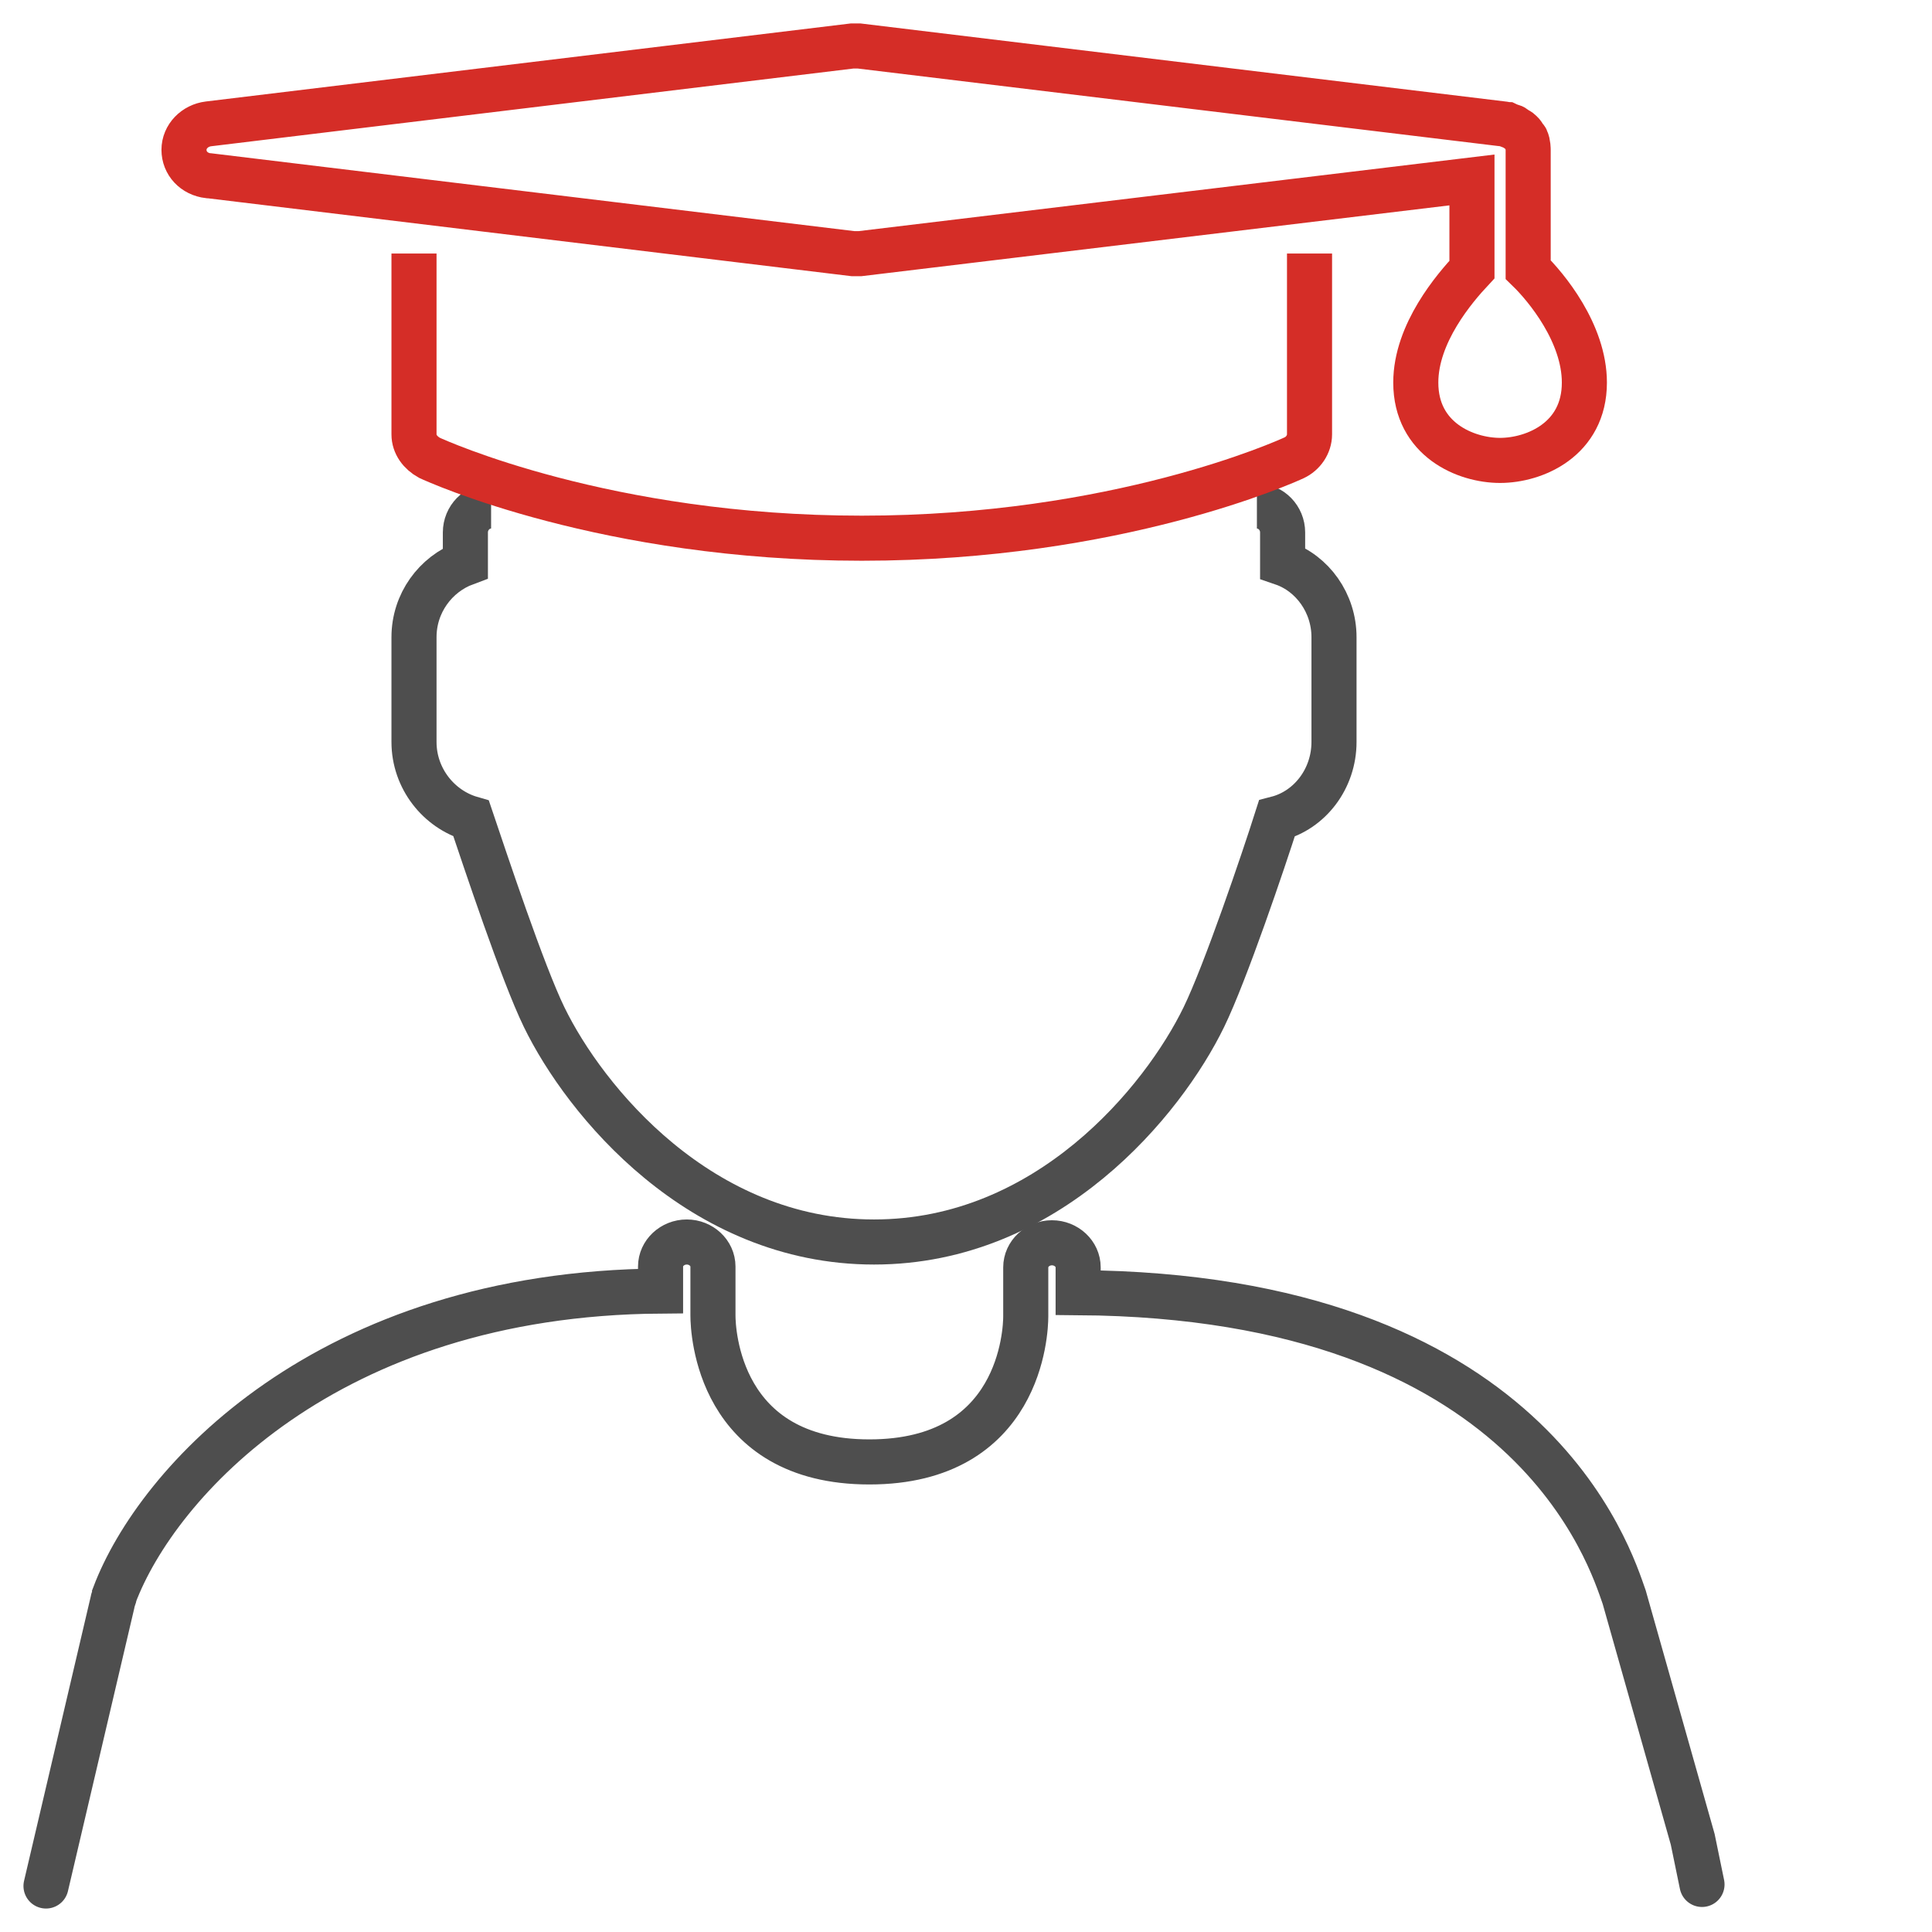
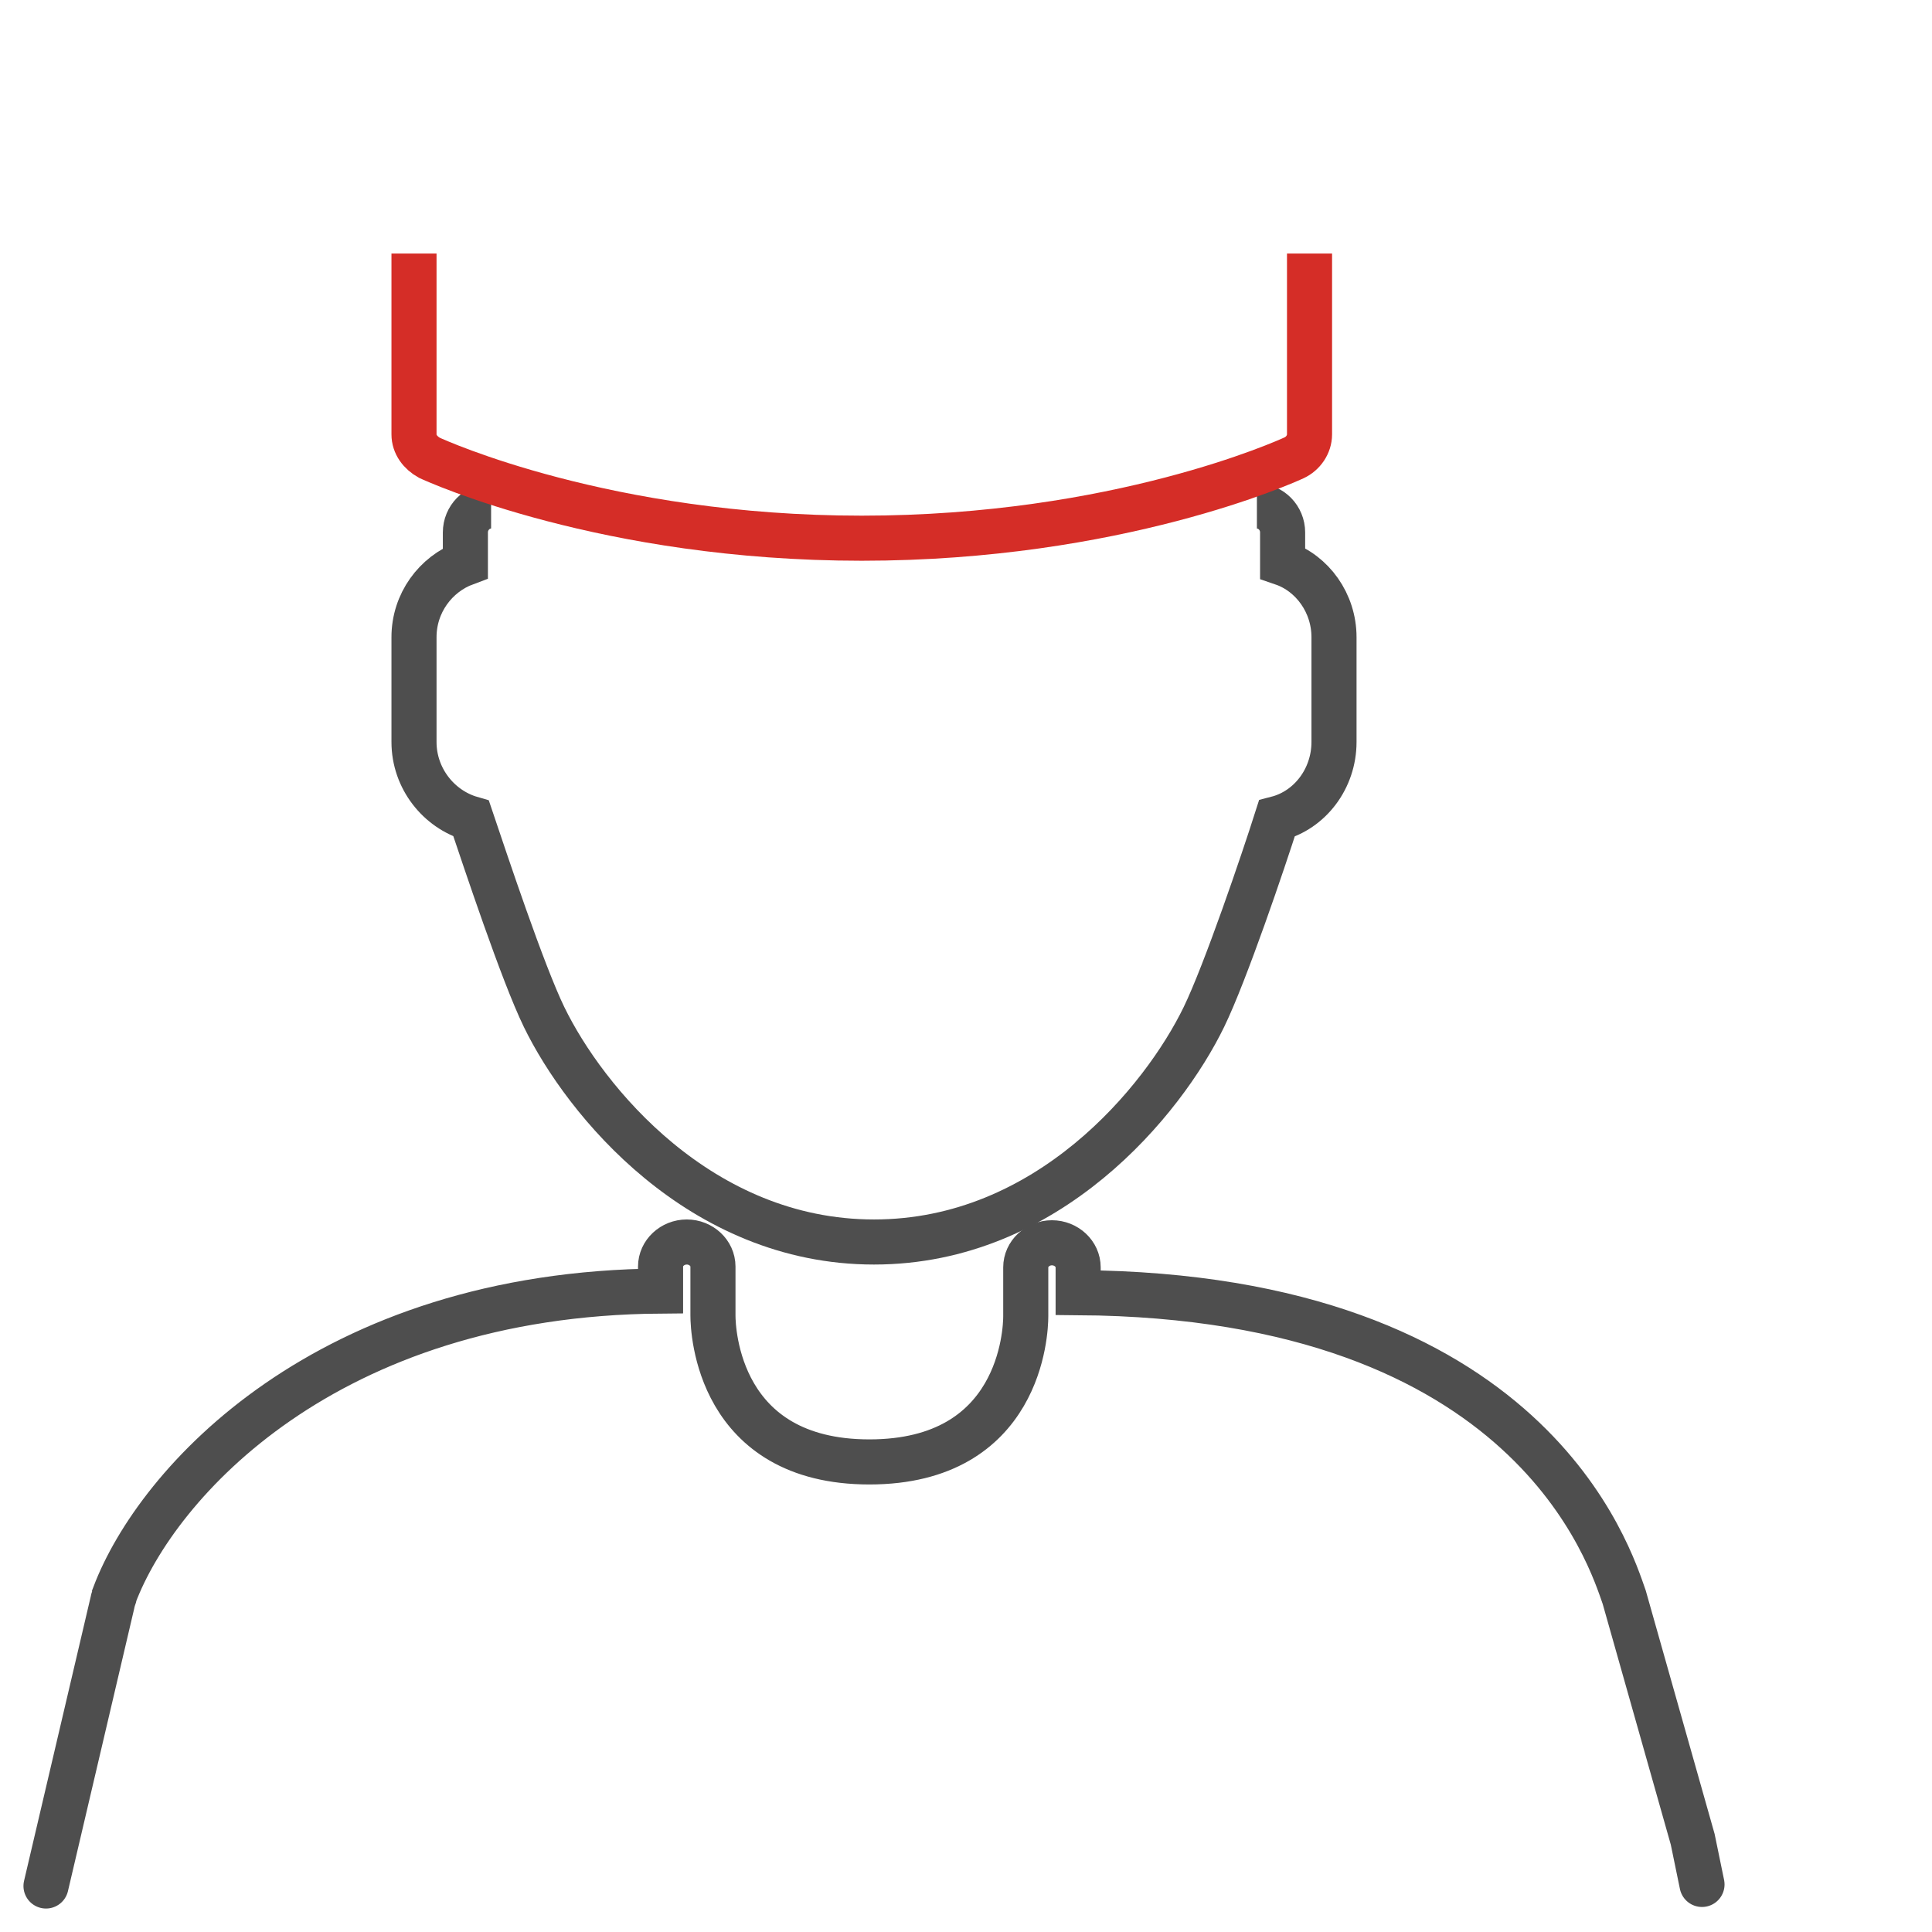
<svg xmlns="http://www.w3.org/2000/svg" width="42" height="42" viewBox="0 0 42 42" fill="none">
  <path d="M37 40.966L36.798 39.985L35.309 34.722C35.015 33.897 33.306 28.169 23.438 28.101V27.55C23.438 27.258 23.181 27.017 22.868 27.017C22.556 27.017 22.299 27.258 22.299 27.55V28.617C22.299 28.944 22.188 31.781 18.899 31.781C15.61 31.781 15.499 28.926 15.499 28.599V27.533C15.499 27.241 15.242 27 14.93 27C14.617 27 14.36 27.241 14.36 27.533V28.066C7.083 28.118 3.407 32.246 2.489 34.671C2.489 34.722 2.452 34.774 2.452 34.808L1 41" stroke="#4E4E4E" stroke-width="0.98" stroke-miterlimit="10" stroke-linecap="round" />
-   <path d="M4.552 3.821L18.541 5.514C18.541 5.514 18.601 5.514 18.62 5.514C18.64 5.514 18.679 5.514 18.699 5.514L31.999 3.912V5.86C31.625 6.26 30.778 7.243 30.778 8.317C30.778 9.554 31.861 10.009 32.61 10.009C33.359 10.009 34.443 9.554 34.443 8.317C34.443 7.243 33.615 6.242 33.221 5.86V3.257C33.221 3.257 33.221 3.111 33.181 3.038C33.181 3.02 33.162 3.002 33.142 2.984C33.122 2.947 33.103 2.911 33.063 2.875C33.044 2.856 33.024 2.838 32.984 2.82C32.945 2.802 32.925 2.765 32.866 2.747C32.827 2.747 32.807 2.729 32.768 2.711C32.728 2.711 32.709 2.693 32.669 2.693L18.679 1C18.679 1 18.581 1 18.522 1L4.532 2.693C4.236 2.729 4 2.966 4 3.257C4 3.548 4.217 3.785 4.532 3.821H4.552Z" stroke="#D52D27" stroke-width="0.98" stroke-miterlimit="10" />
  <path d="M10.676 11C10.369 11 10.117 11.259 10.117 11.574V12.241C9.468 12.482 9 13.111 9 13.852V16.13C9 16.926 9.541 17.593 10.243 17.796C10.55 18.704 11.36 21.148 11.829 22.111C12.712 23.926 15.216 27 19 27C22.784 27 25.288 23.926 26.171 22.111C26.64 21.148 27.468 18.704 27.757 17.796C28.477 17.611 29 16.926 29 16.13V13.852C29 13.111 28.532 12.463 27.883 12.241V11.574C27.883 11.259 27.631 11 27.324 11" stroke="#4E4E4E" stroke-width="0.98" stroke-miterlimit="10" />
  <path d="M9 5.511V9.443C9 9.661 9.138 9.843 9.335 9.952C9.493 10.025 13.177 11.7 18.734 11.7C24.29 11.7 27.975 10.025 28.133 9.952C28.329 9.861 28.468 9.661 28.468 9.443V5.511" stroke="#D52D27" stroke-width="0.98" stroke-miterlimit="10" />
</svg>